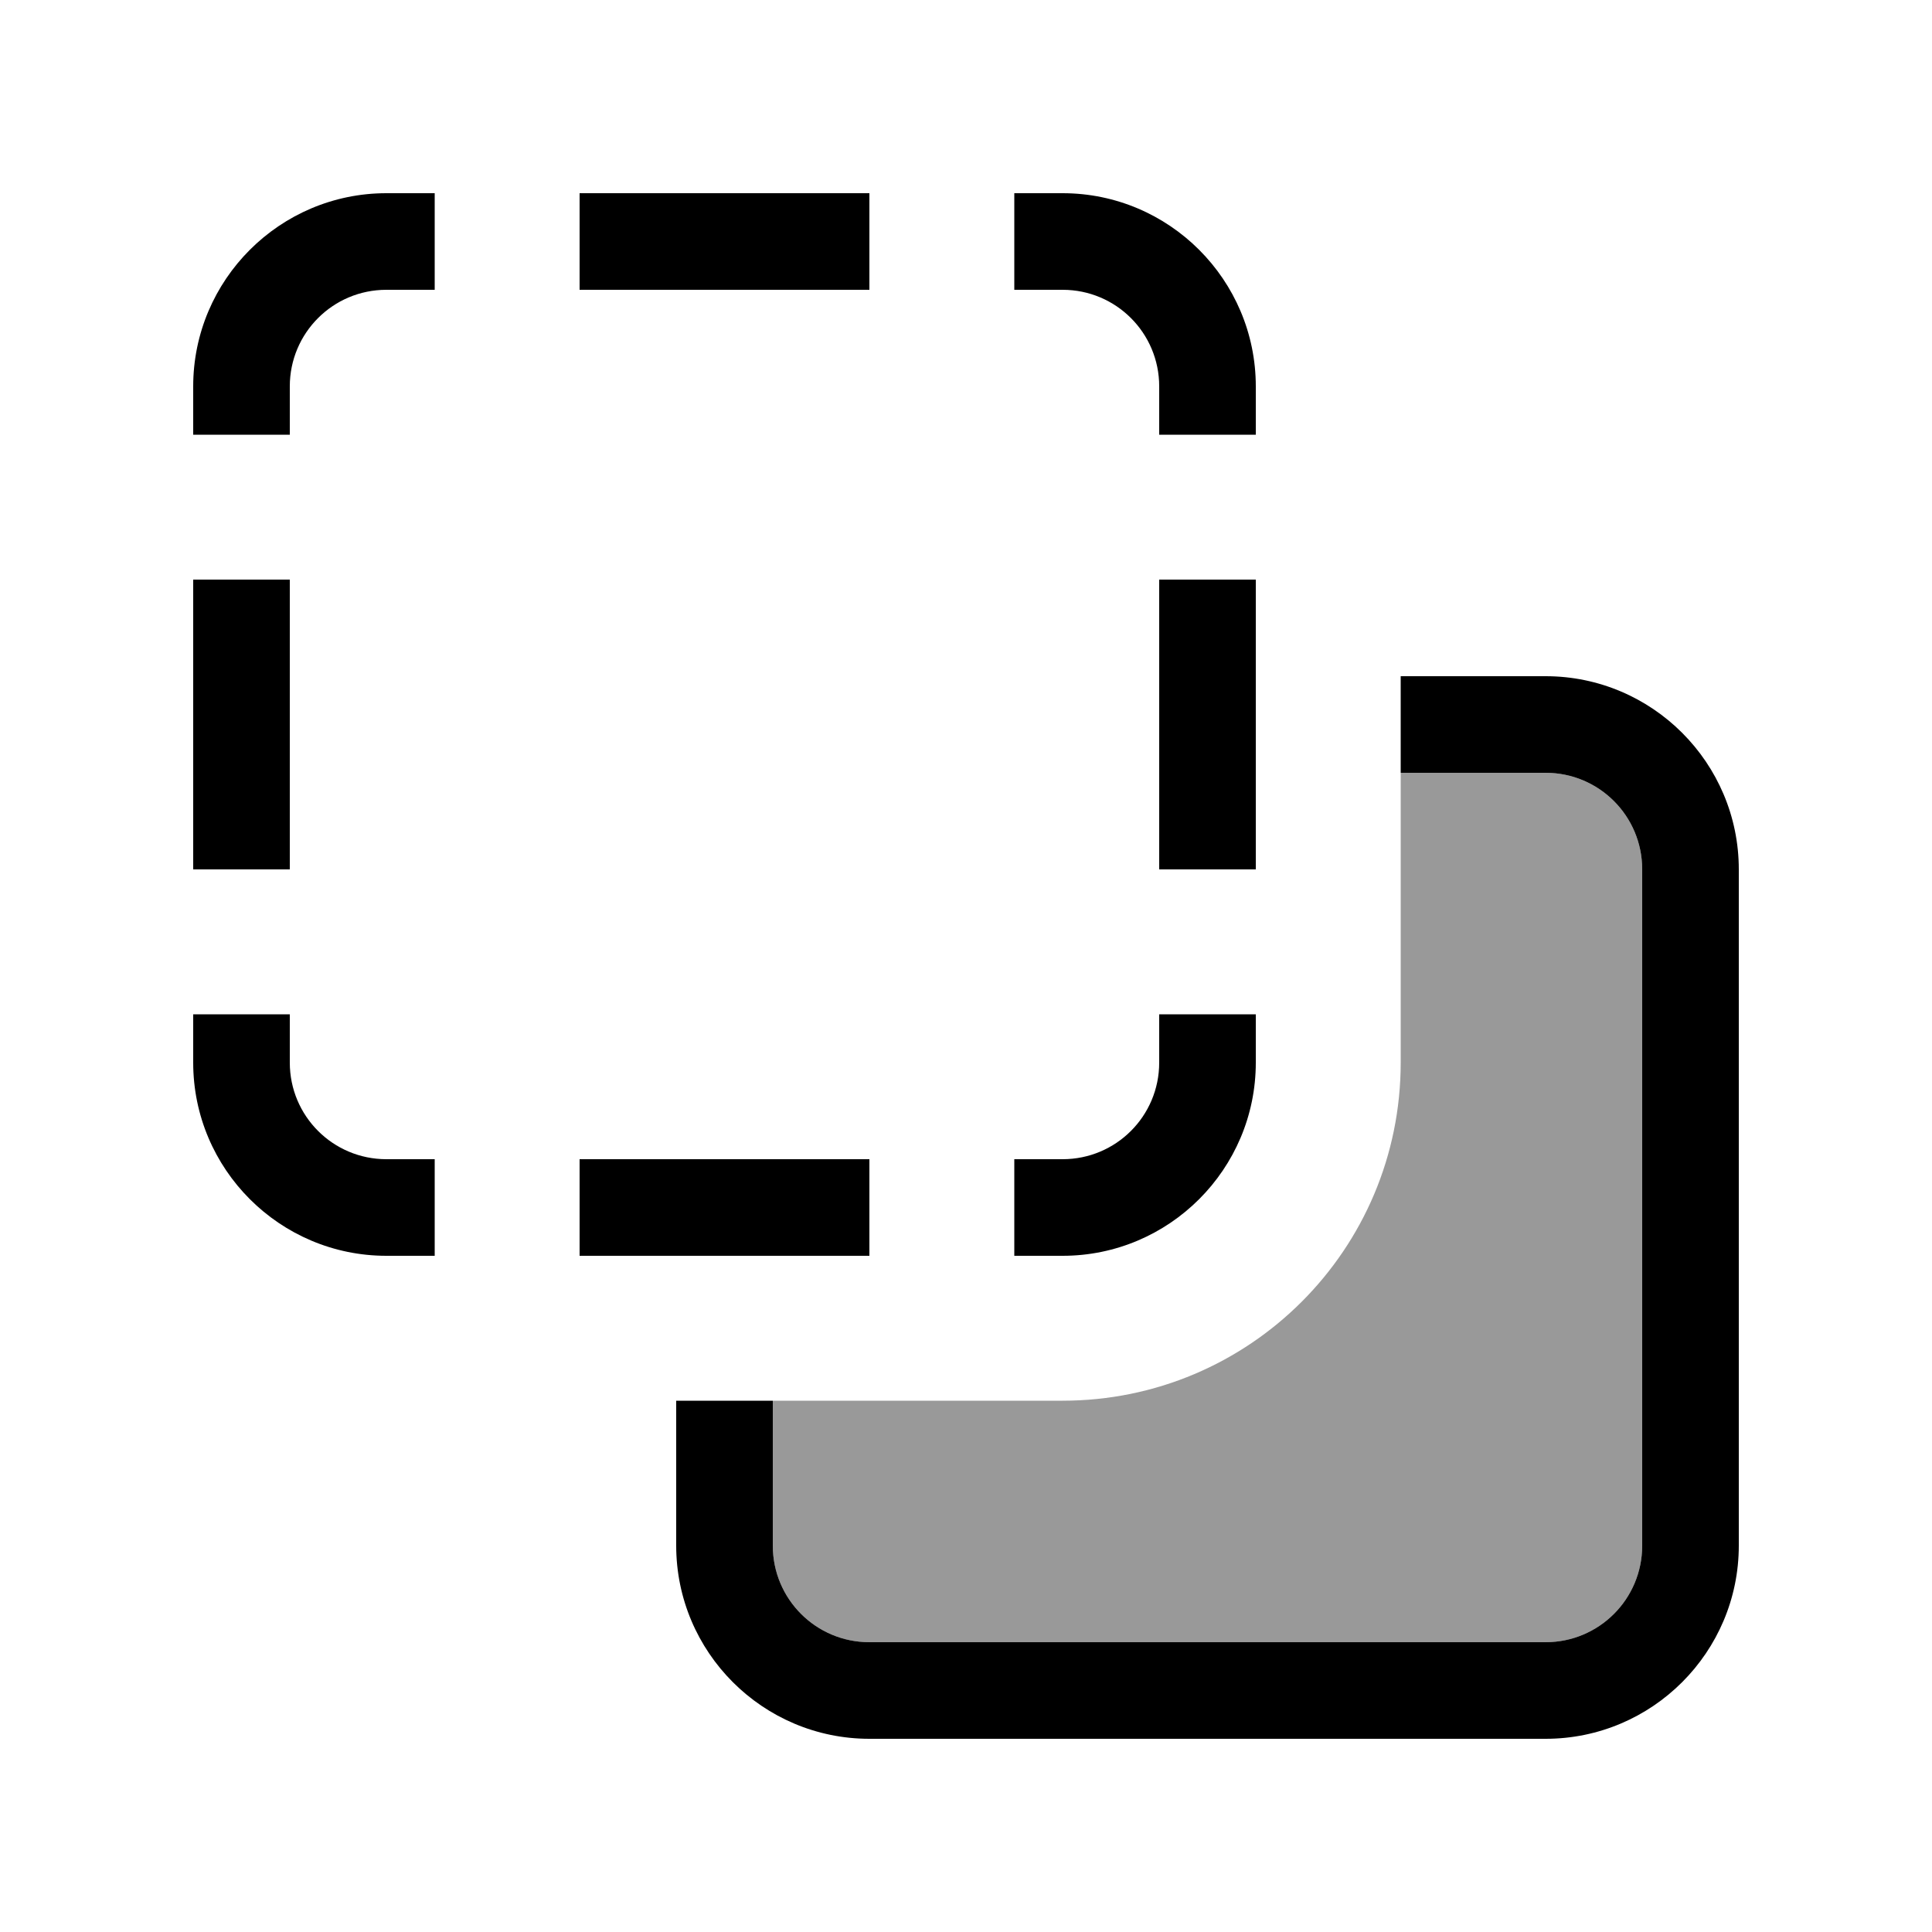
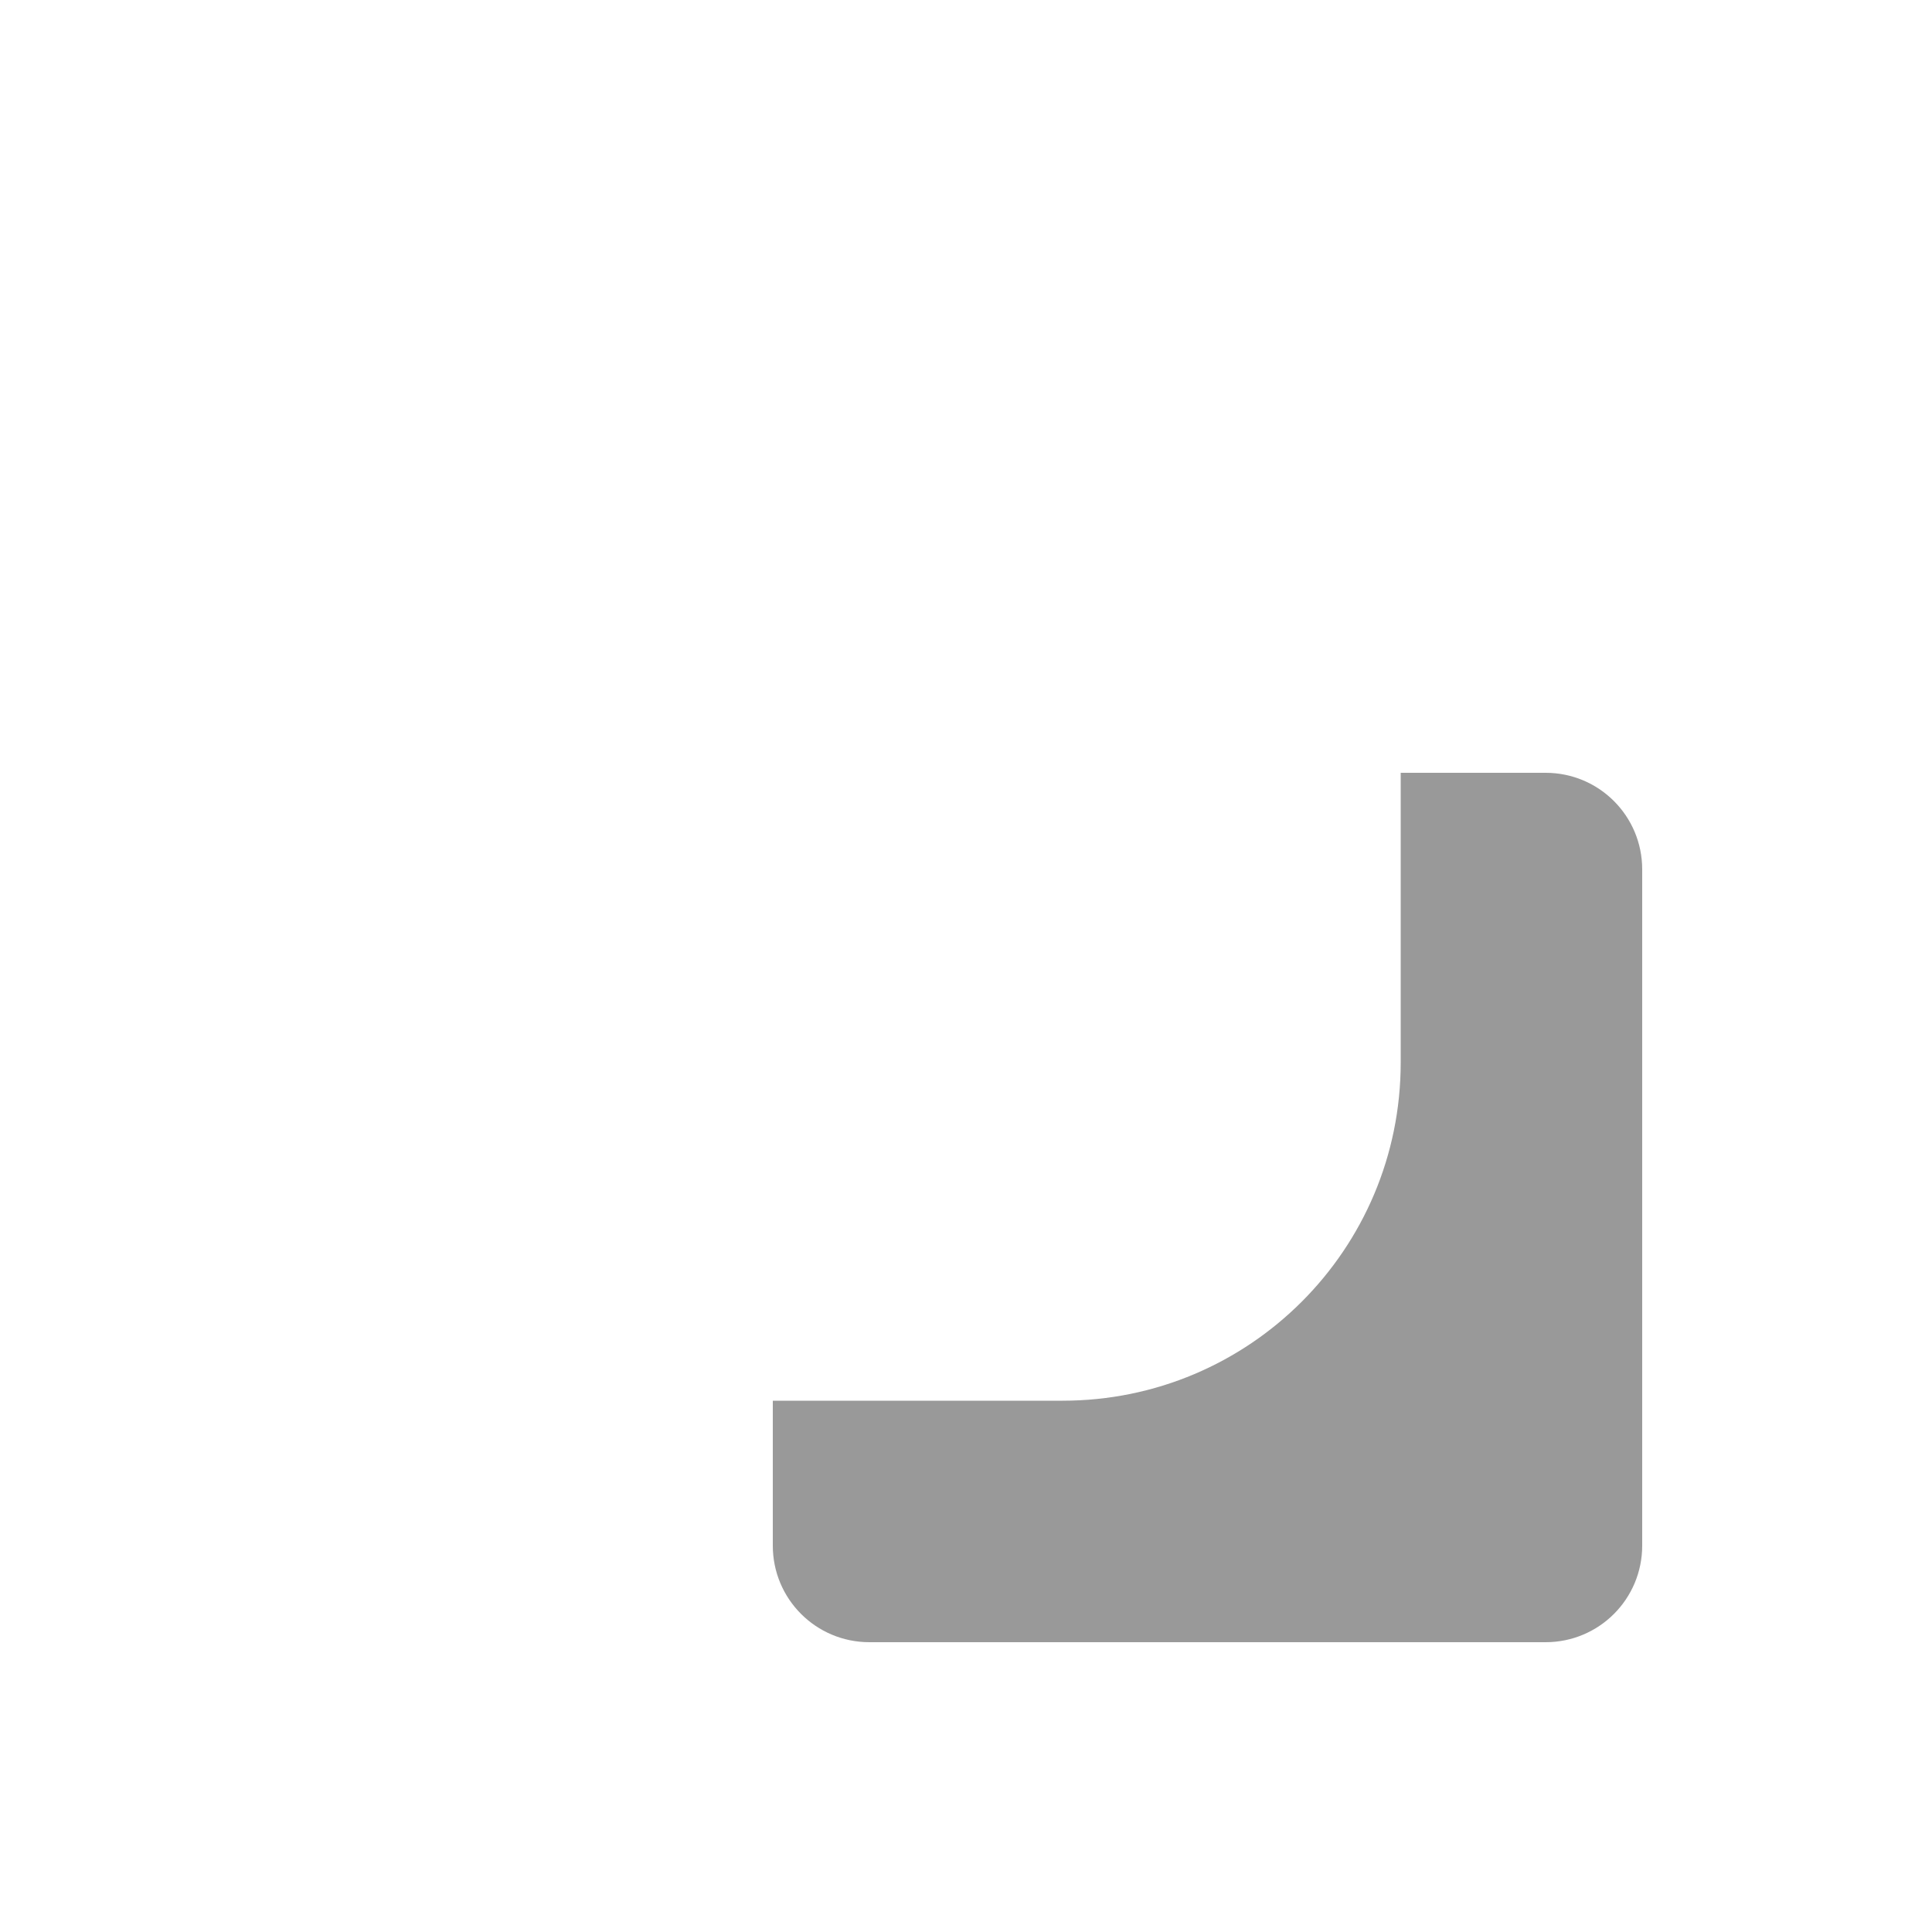
<svg xmlns="http://www.w3.org/2000/svg" viewBox="0 0 640 640">
  <path opacity=".4" fill="currentColor" d="M256 464L256 512C256 529.7 270.3 544 288 544L512 544C529.7 544 544 529.7 544 512L544 288C544 270.3 529.7 256 512 256L464 256L464 352C464 413.9 413.9 464 352 464L256 464z" />
-   <path fill="currentColor" d="M128 96L144 96L144 64L128 64C92.7 64 64 92.7 64 128L64 144L96 144L96 128C96 110.3 110.3 96 128 96zM288 96L288 64L192 64L192 96L288 96zM96 192L64 192L64 288L96 288L96 192zM96 336L64 336L64 352C64 387.3 92.7 416 128 416L144 416L144 384L128 384C110.3 384 96 369.7 96 352L96 336zM192 416L288 416L288 384L192 384L192 416zM224 464L224 512C224 547.3 252.7 576 288 576L512 576C547.3 576 576 547.3 576 512L576 288C576 252.7 547.3 224 512 224L464 224L464 256L512 256C529.7 256 544 270.3 544 288L544 512C544 529.7 529.7 544 512 544L288 544C270.3 544 256 529.7 256 512L256 464L224 464zM416 256L416 192L384 192L384 288L416 288L416 256zM336 384L336 416L352 416C387.3 416 416 387.3 416 352L416 336L384 336L384 352C384 369.7 369.7 384 352 384L336 384zM416 144L416 128C416 92.7 387.3 64 352 64L336 64L336 96L352 96C369.7 96 384 110.3 384 128L384 144L416 144z" />
</svg>